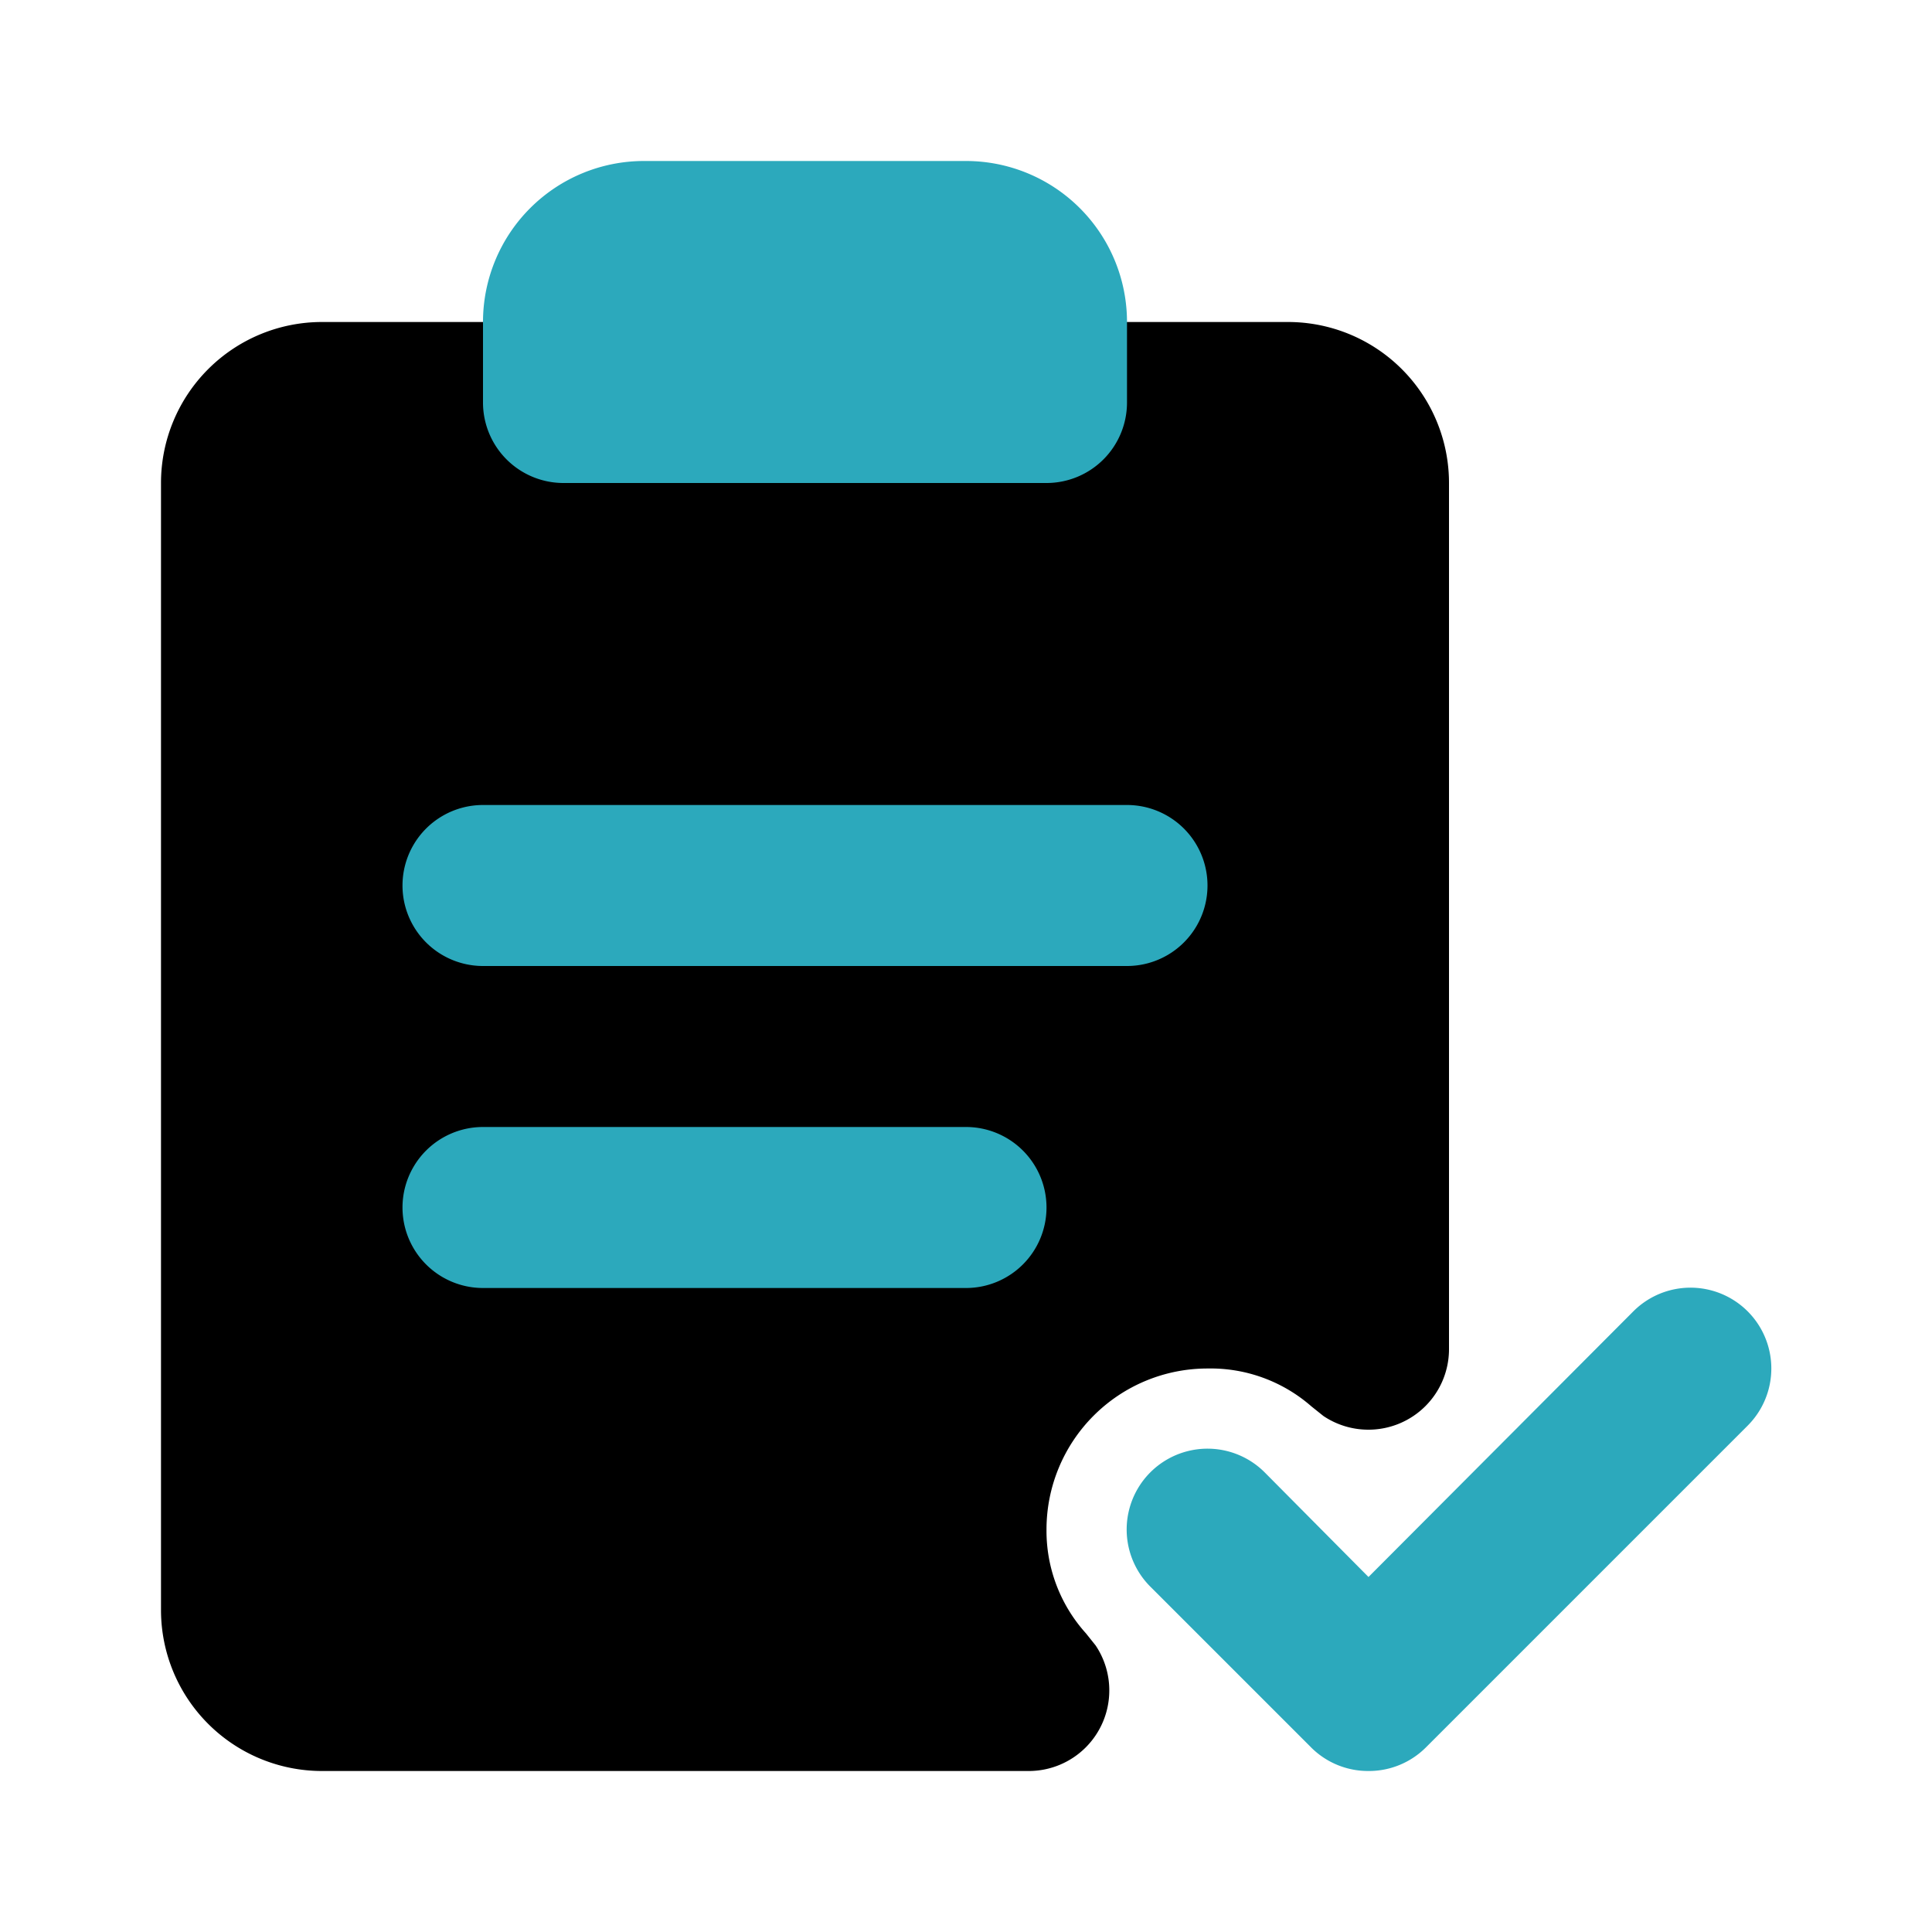
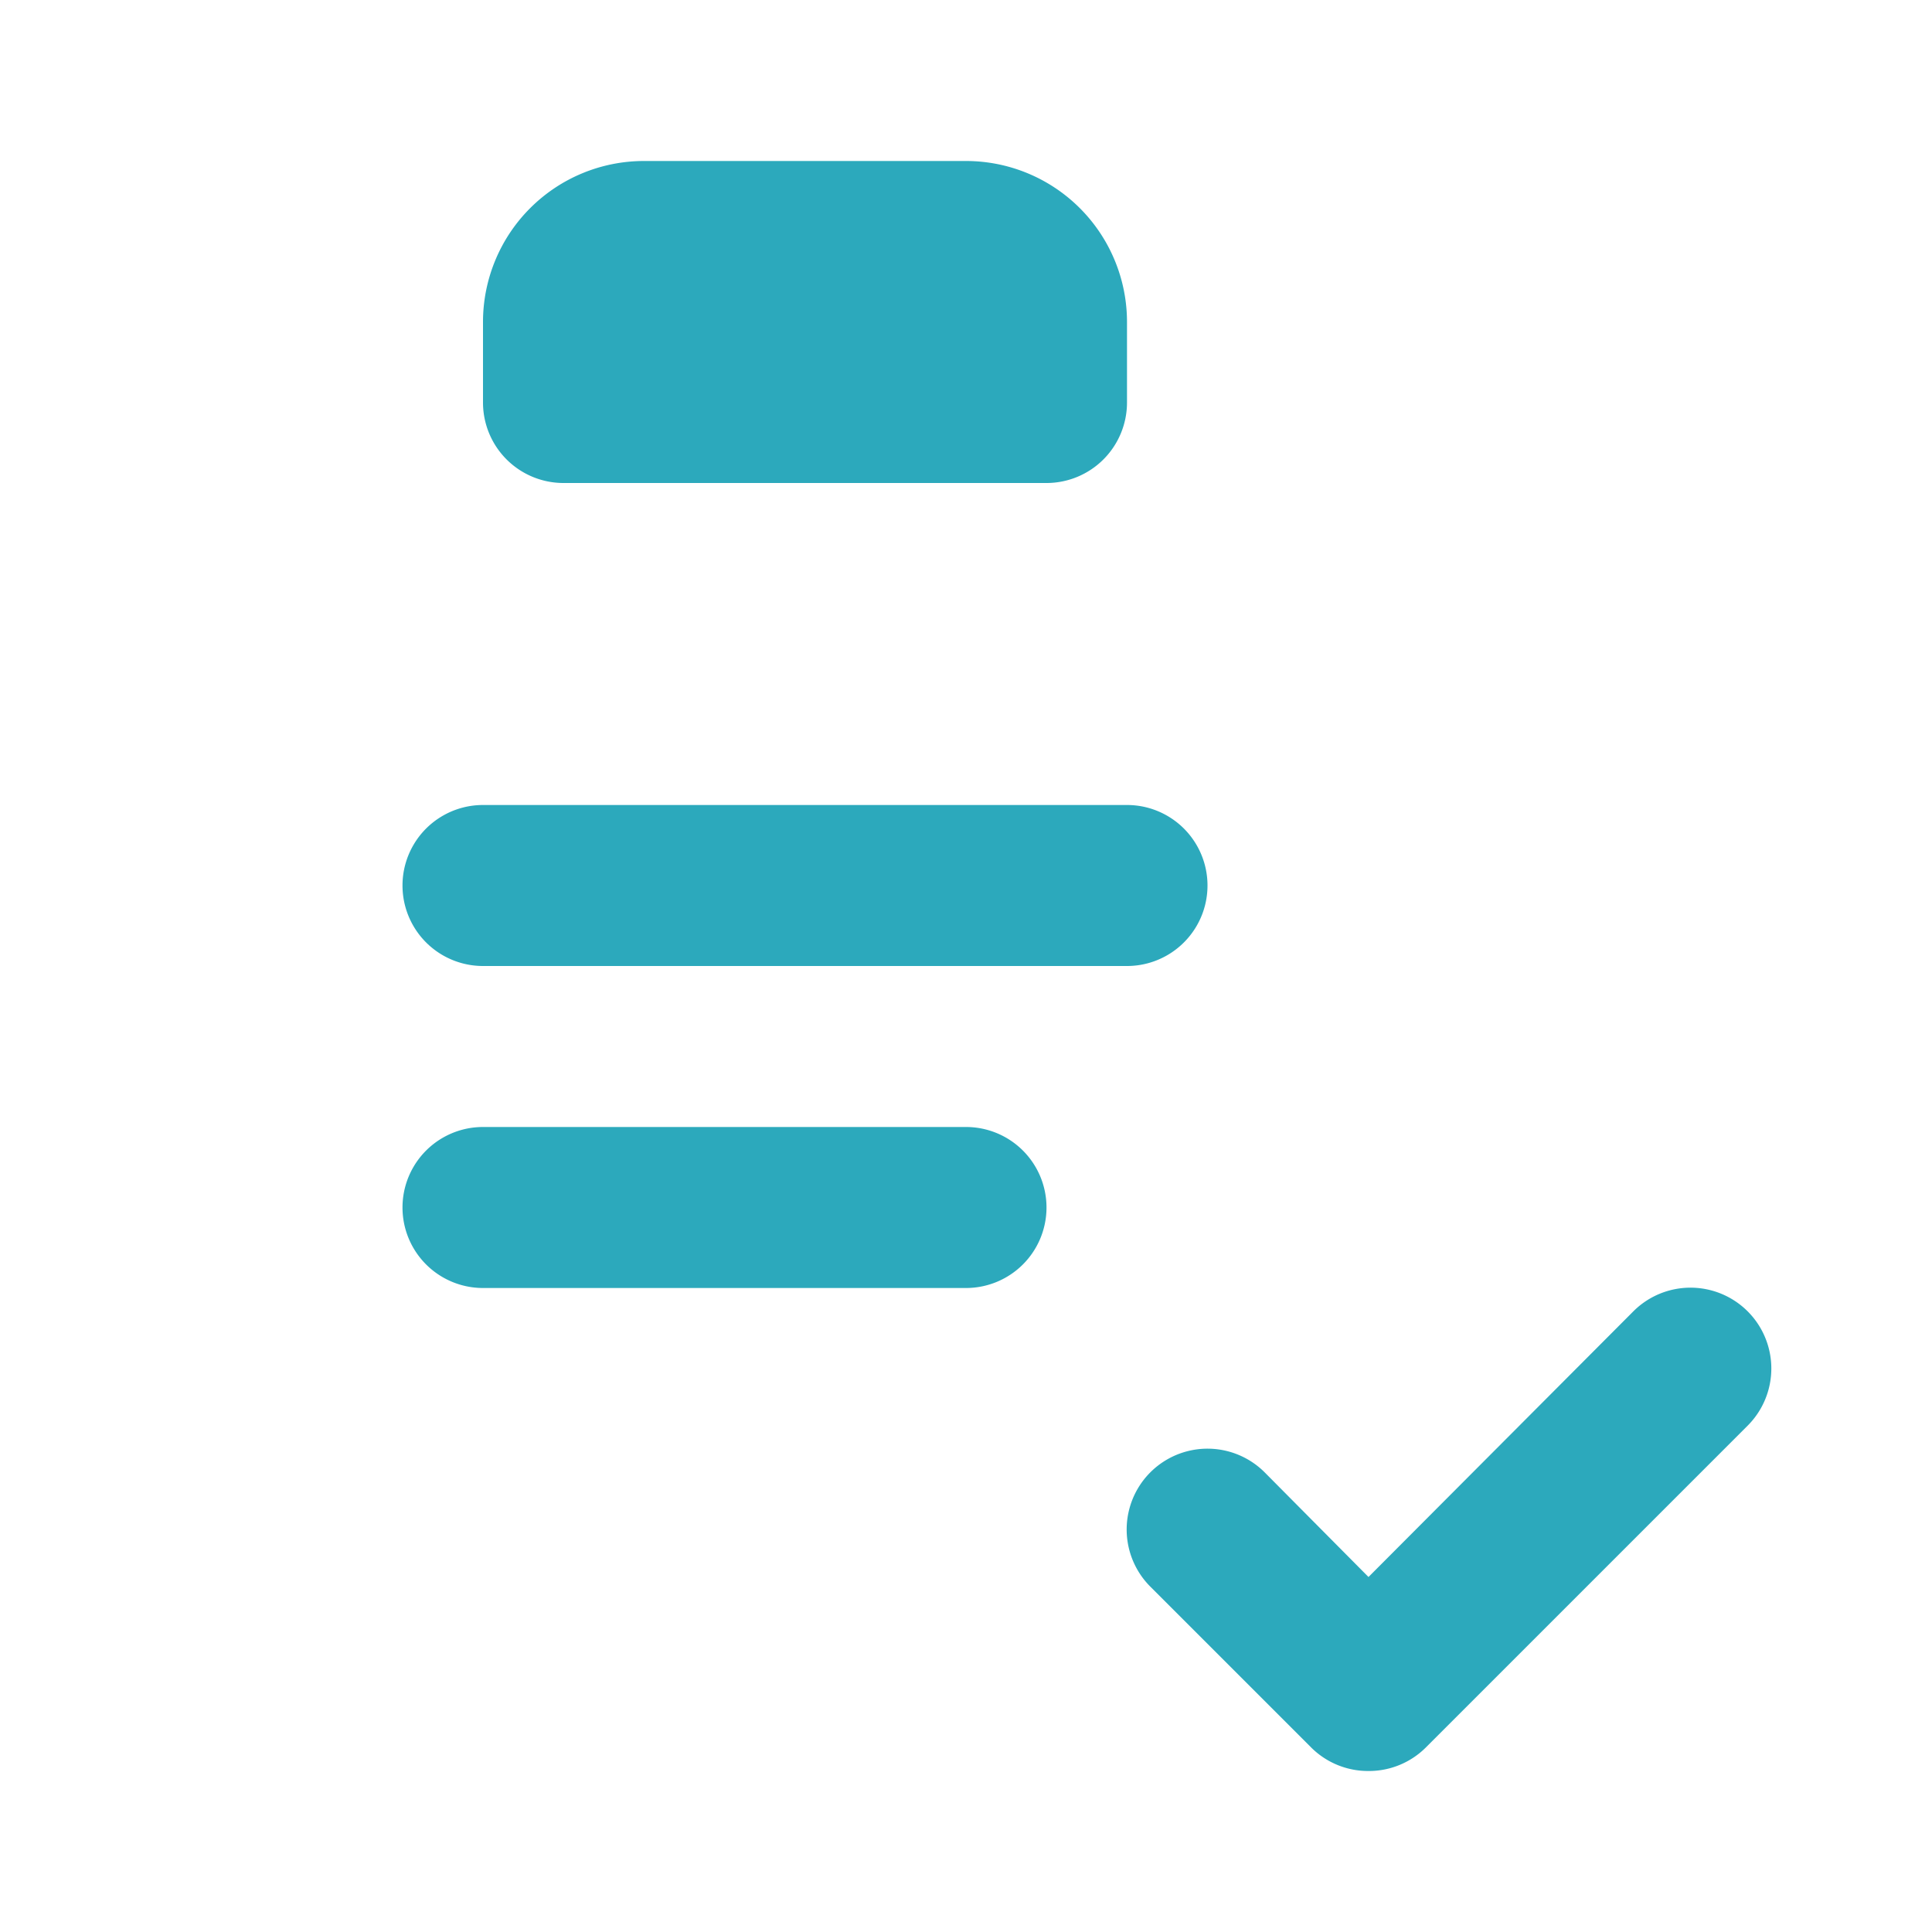
<svg xmlns="http://www.w3.org/2000/svg" fill="#000000" width="800px" height="800px" viewBox="0 0 24 24" id="clipboard-checklist-4" data-name="Flat Color" class="icon flat-color">
-   <path id="primary" d="M18,6V16.76a1,1,0,0,1-1,1,1,1,0,0,1-.56-.17l-.15-.12A1.9,1.9,0,0,0,15,17a2,2,0,0,0-2,2,1.9,1.9,0,0,0,.49,1.29l.12.15a1,1,0,0,1,.17.56,1,1,0,0,1-1,1H4a2,2,0,0,1-2-2V6A2,2,0,0,1,4,4H16A2,2,0,0,1,18,6Z" style="fill: rgb(0, 0, 0);" />
  <path id="secondary" d="M17,22a1,1,0,0,1-.71-.29l-2-2a1,1,0,0,1,1.42-1.42L17,19.59l3.29-3.3a1,1,0,0,1,1.42,1.42l-4,4A1,1,0,0,1,17,22Zm-4-7a1,1,0,0,0-1-1H6a1,1,0,0,0,0,2h6A1,1,0,0,0,13,15Zm1-3H6a1,1,0,0,1,0-2h8a1,1,0,0,1,0,2ZM12,2H8A2,2,0,0,0,6,4V5A1,1,0,0,0,7,6h6a1,1,0,0,0,1-1V4A2,2,0,0,0,12,2Z" style="fill: rgb(44, 169, 188);" />
</svg>